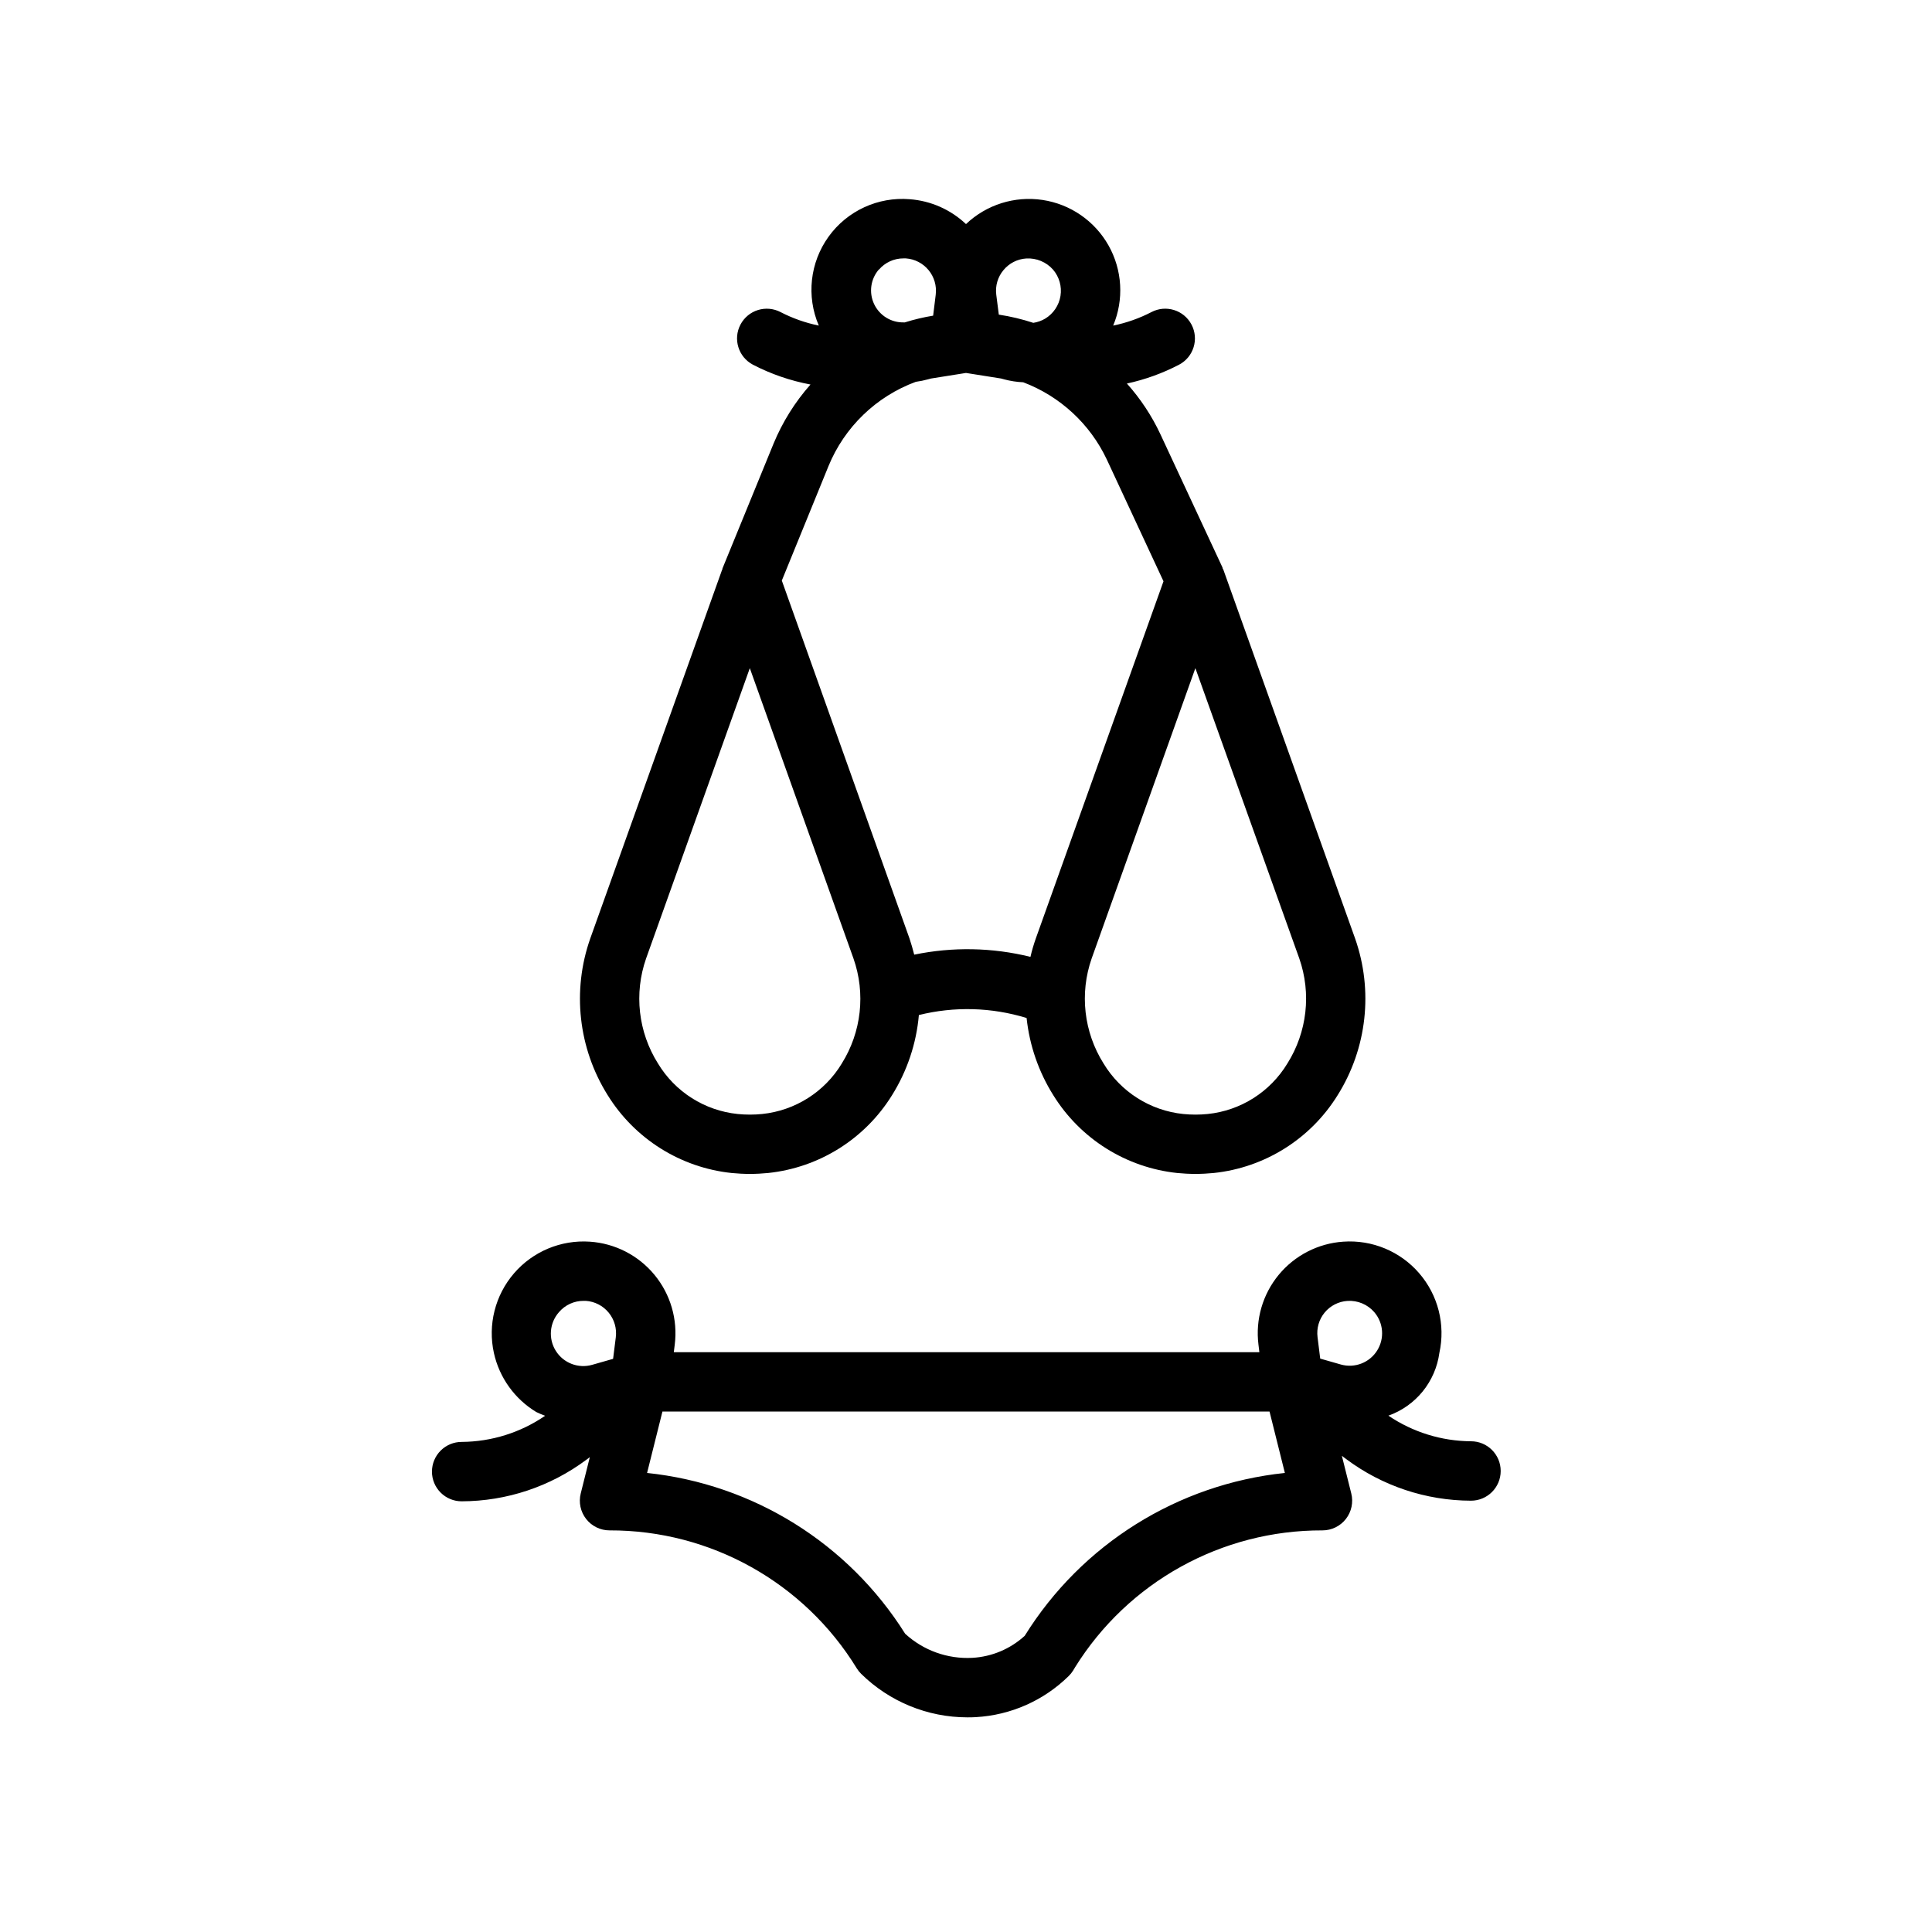
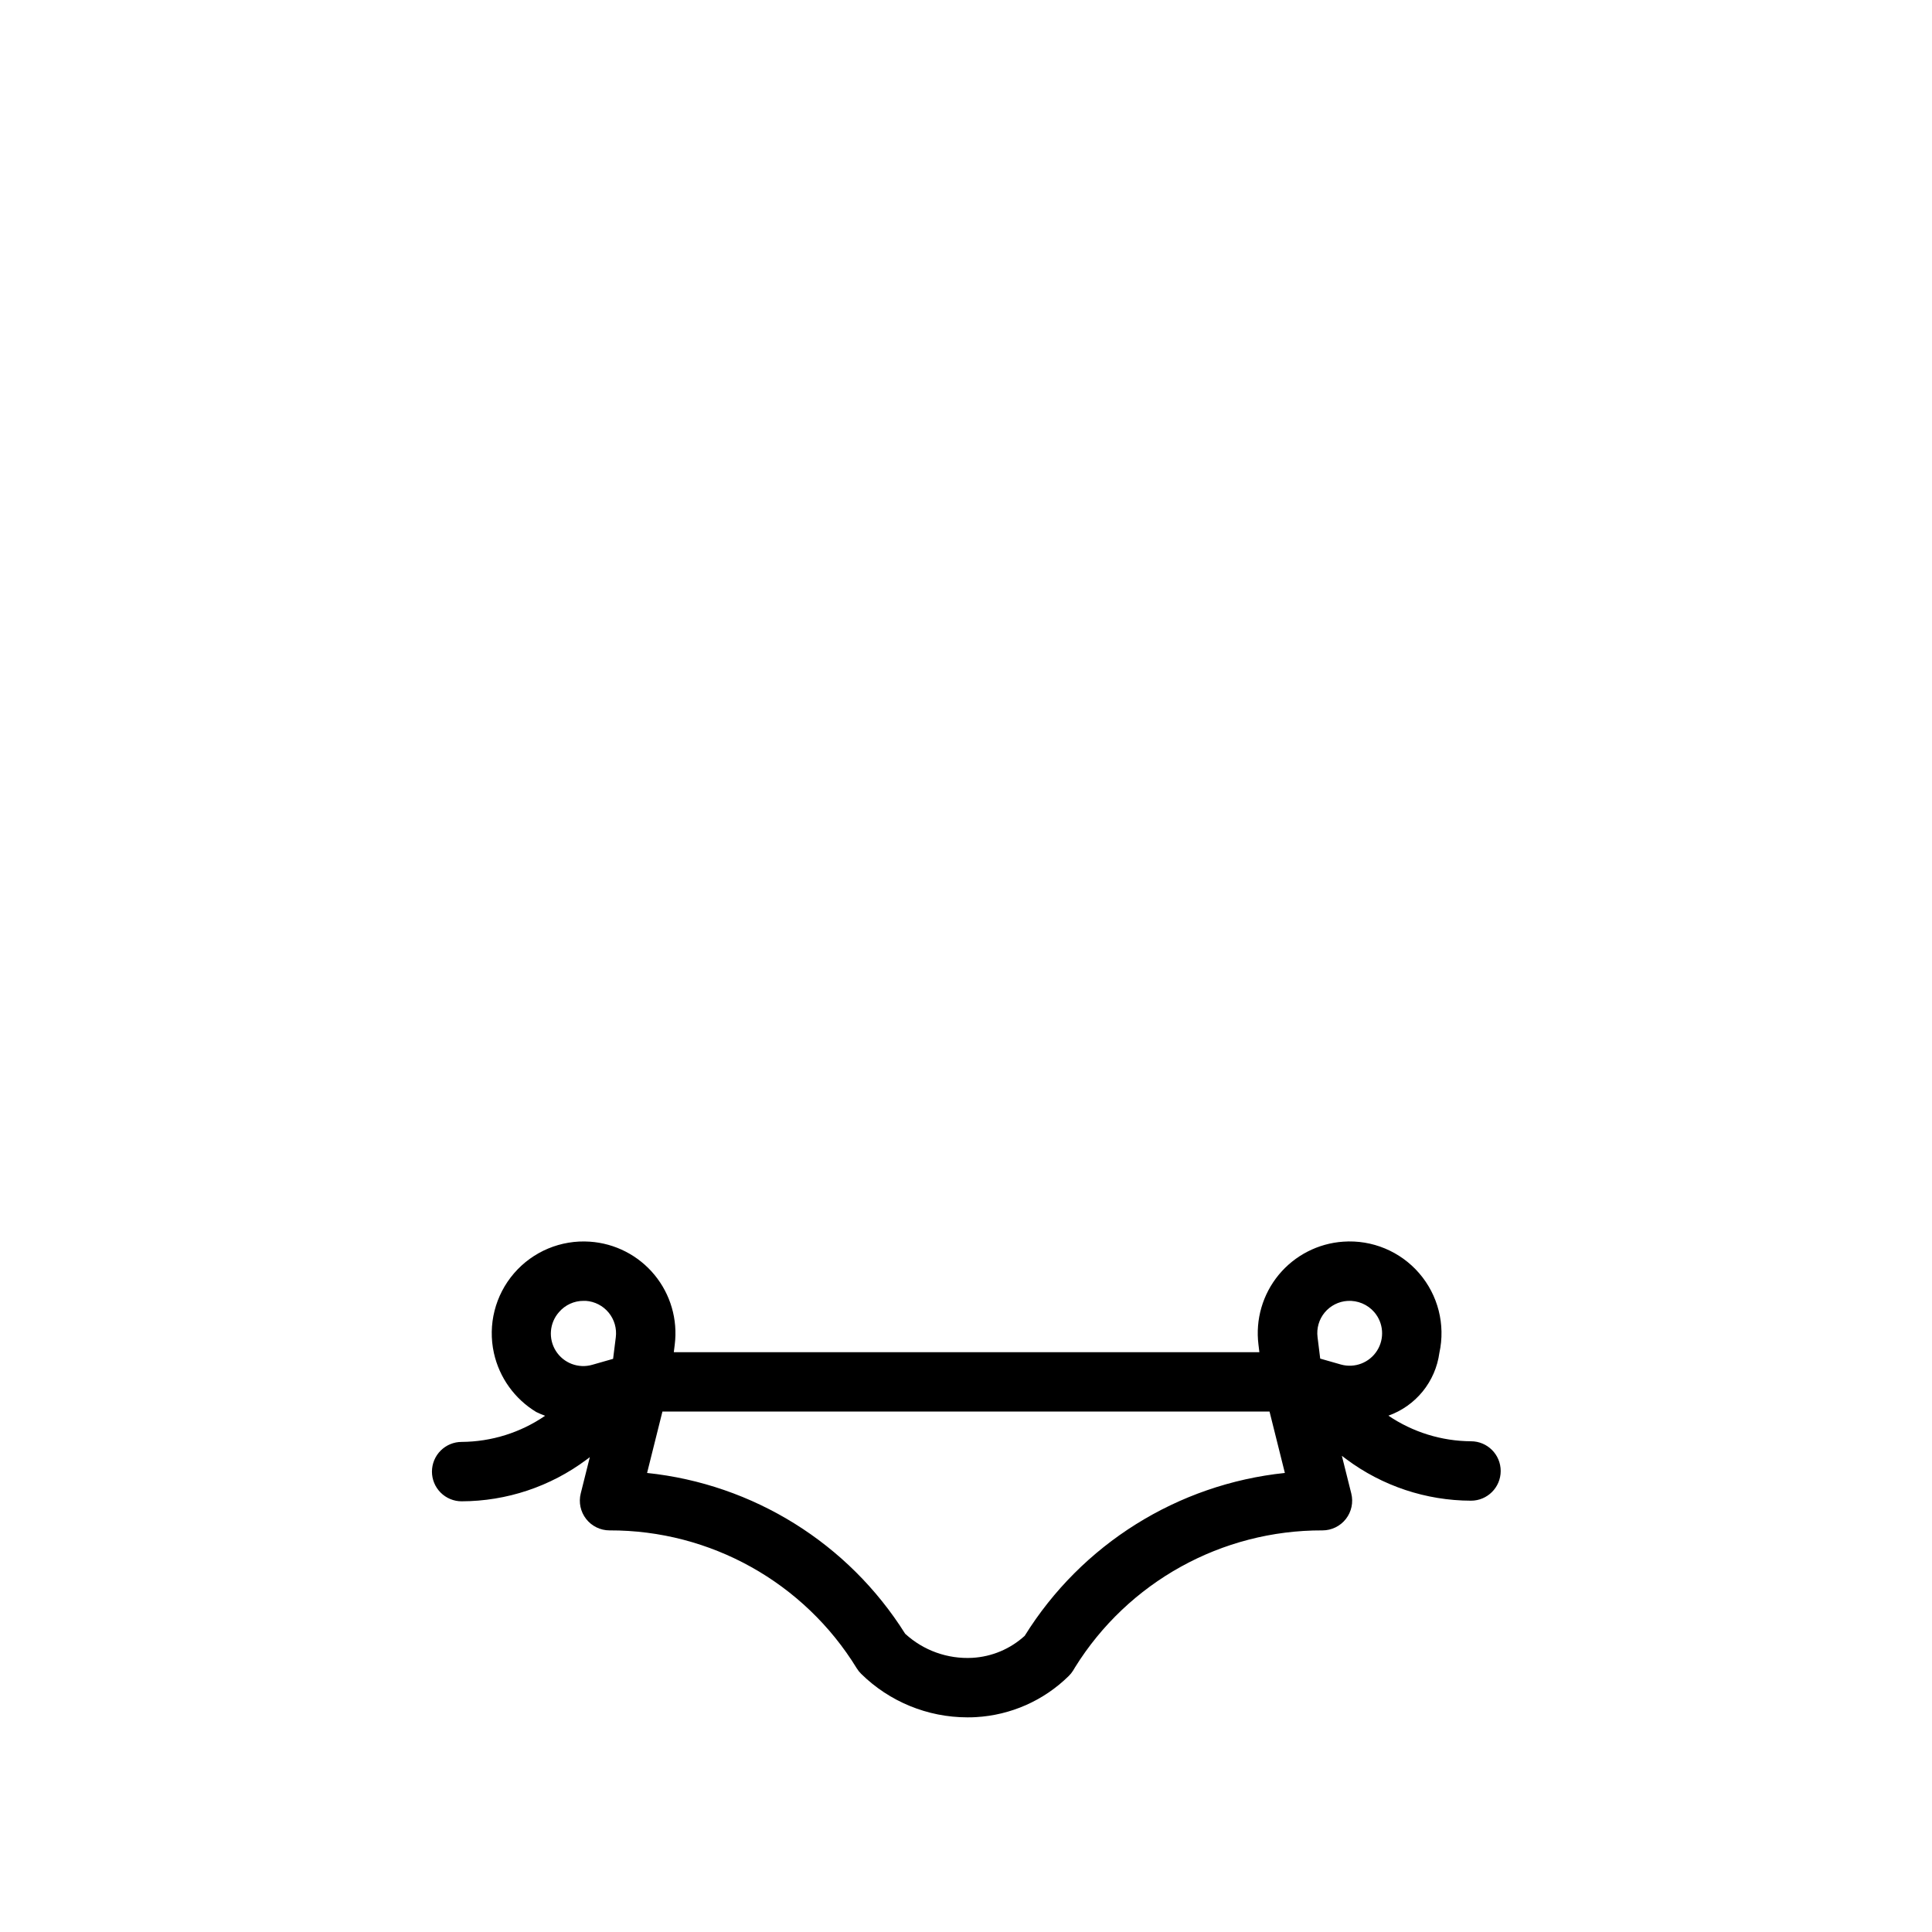
<svg xmlns="http://www.w3.org/2000/svg" fill="#000000" width="800px" height="800px" version="1.1" viewBox="144 144 512 512">
  <g>
-     <path d="m335.45 294.68c-0.004 0.055-0.004 0.109 0 0.164 0 0.062-0.07 0.109-0.094 0.172l-34.922 97.668c-4.879 13.836-3.176 29.141 4.621 41.566 7.176 11.574 19.297 19.18 32.84 20.609 1.574 0.156 3.203 0.242 4.832 0.242 1.629 0 3.234-0.086 4.809-0.242h0.004c13.551-1.418 25.68-9.027 32.852-20.609 4.016-6.426 6.457-13.707 7.121-21.254 9.41-2.332 19.277-2.062 28.547 0.785 0.773 7.273 3.195 14.273 7.082 20.469 7.18 11.574 19.301 19.18 32.844 20.609 1.574 0.156 3.203 0.242 4.832 0.242s3.234-0.086 4.809-0.242h0.004c13.547-1.418 25.676-9.027 32.848-20.609 7.797-12.426 9.5-27.727 4.629-41.566l-34.887-97.668c-0.047-0.141-0.148-0.242-0.203-0.379-0.055-0.133 0-0.203-0.07-0.301l-16.387-35.176c-2.293-4.918-5.301-9.473-8.918-13.516 4.812-1.043 9.465-2.723 13.832-5 3.844-2.031 5.316-6.793 3.285-10.637-2.027-3.848-6.793-5.32-10.637-3.289-3.191 1.648-6.598 2.848-10.117 3.566 2.887-6.887 2.434-14.719-1.227-21.227-3.66-6.508-10.121-10.961-17.504-12.07-7.383-1.105-14.863 1.254-20.273 6.398-4.066-3.844-9.332-6.172-14.91-6.59-8.418-0.691-16.582 3.078-21.516 9.934-4.934 6.856-5.914 15.793-2.582 23.555-3.519-0.719-6.922-1.918-10.113-3.566-1.848-0.973-4.008-1.176-6.004-0.559-1.992 0.617-3.66 2-4.637 3.848-2.031 3.844-0.559 8.605 3.285 10.637 4.805 2.492 9.945 4.262 15.266 5.258-4.113 4.644-7.422 9.941-9.793 15.676zm31.637 131.16c-4.551 7.527-12.375 12.484-21.129 13.383-2.144 0.215-4.309 0.215-6.453 0-8.758-0.895-16.582-5.852-21.129-13.383-5.238-8.32-6.398-18.574-3.148-27.852l27.48-76.918 27.465 76.918c3.262 9.27 2.125 19.523-3.094 27.852zm121.23-27.859c3.246 9.281 2.09 19.535-3.152 27.859-4.551 7.527-12.375 12.484-21.125 13.383-2.148 0.215-4.309 0.215-6.457 0-8.754-0.895-16.578-5.852-21.129-13.383-5.234-8.32-6.394-18.574-3.148-27.852l27.48-76.918zm-78.398-182.38c1.5-1.836 3.695-2.957 6.062-3.102 2.688-0.152 5.297 0.934 7.082 2.949 1.652 1.922 2.375 4.477 1.977 6.977-0.402 2.504-1.883 4.703-4.055 6.016-0.965 0.57-2.035 0.949-3.148 1.117-2.981-0.98-6.035-1.707-9.141-2.176l-0.676-5.297c-0.293-2.332 0.395-4.68 1.898-6.484zm-32.984-0.148v-0.004c1.625-1.898 4.004-2.984 6.504-2.973h0.613c2.348 0.164 4.527 1.285 6.027 3.102 1.5 1.816 2.184 4.172 1.898 6.508l-0.684 5.566c-2.543 0.418-5.055 1.016-7.512 1.785h-0.211c-3.371 0.102-6.477-1.805-7.918-4.852-1.438-3.047-0.938-6.66 1.281-9.199zm-13.383 52.09v-0.004c4.246-10.363 12.645-18.477 23.152-22.355 1.094-0.145 2.172-0.363 3.234-0.66l0.789-0.211 9.273-1.477 9.289 1.473 0.789 0.211-0.004 0.004c1.664 0.445 3.371 0.707 5.094 0.785 9.758 3.695 17.699 11.031 22.152 20.469l15.02 32.273-33.828 94.629c-0.57 1.605-1.047 3.238-1.43 4.898-10.098-2.492-20.621-2.691-30.805-0.582-0.363-1.449-0.789-2.898-1.258-4.312l-33.828-94.828z" />
    <path d="m258.47 533.99c0 2.086 0.828 4.09 2.305 5.566 1.477 1.477 3.477 2.305 5.566 2.305 11.918-0.027 23.512-3.891 33.062-11.02l0.906-0.684-2.41 9.629v-0.004c-0.59 2.352-0.062 4.844 1.43 6.758 1.492 1.91 3.781 3.027 6.207 3.027 26.723-0.078 51.555 13.781 65.52 36.566 0.324 0.52 0.707 1 1.141 1.434 7.508 7.394 17.625 11.543 28.164 11.547 0.738 0 1.473 0 2.211-0.055h0.004c9.277-0.512 18.047-4.394 24.66-10.918 0.445-0.434 0.832-0.922 1.16-1.449l0.473-0.789h-0.004c14.082-22.672 38.91-36.426 65.598-36.336 2.426 0 4.715-1.117 6.207-3.027 1.492-1.914 2.019-4.406 1.43-6.758l-2.496-9.98 1.156 0.875h0.004c9.551 7.129 21.141 10.992 33.062 11.02 4.348 0 7.871-3.523 7.871-7.871 0-4.348-3.523-7.875-7.871-7.875-7.805-0.047-15.422-2.41-21.887-6.785 3.562-1.27 6.707-3.492 9.09-6.426 2.379-2.934 3.91-6.469 4.418-10.215 1.645-7.488-0.34-15.312-5.356-21.113-5.012-5.801-12.469-8.898-20.117-8.359-6.668 0.457-12.855 3.637-17.109 8.793-4.25 5.16-6.191 11.844-5.363 18.477l0.242 2.016h-155.18l0.25-2.016c0.828-6.641-1.117-13.324-5.375-18.484-4.258-5.16-10.457-8.34-17.129-8.785-7.648-0.523-15.094 2.586-20.094 8.391-5.004 5.805-6.977 13.629-5.328 21.113 1.445 6.523 5.496 12.172 11.211 15.633 0.77 0.379 1.559 0.711 2.363 1-6.512 4.469-14.211 6.879-22.105 6.93-2.09-0.004-4.098 0.824-5.578 2.301-1.477 1.477-2.309 3.481-2.309 5.57zm236.56-42.133c1.504-1.828 3.703-2.953 6.066-3.102 2.695-0.168 5.316 0.926 7.086 2.961 2.477 2.867 2.781 7.016 0.758 10.215-2.027 3.203-5.91 4.699-9.559 3.688l-5.512-1.574-0.707-5.699c-0.293-2.328 0.379-4.672 1.867-6.488zm-175.48 26.223h160.89l4.062 16.262v0.004c-28.414 2.969-53.867 18.902-68.949 43.168-3.812 3.477-8.707 5.535-13.855 5.828-6.559 0.359-12.984-1.941-17.824-6.387-15.043-23.953-40.258-39.664-68.391-42.609zm-27.402-26.363c1.625-1.898 4.004-2.988 6.5-2.977h0.609c2.359 0.164 4.547 1.293 6.047 3.121 1.504 1.828 2.184 4.191 1.887 6.539l-0.715 5.707-5.512 1.574c-3.676 1.062-7.613-0.43-9.656-3.668s-1.703-7.434 0.84-10.297z" />
  </g>
</svg>